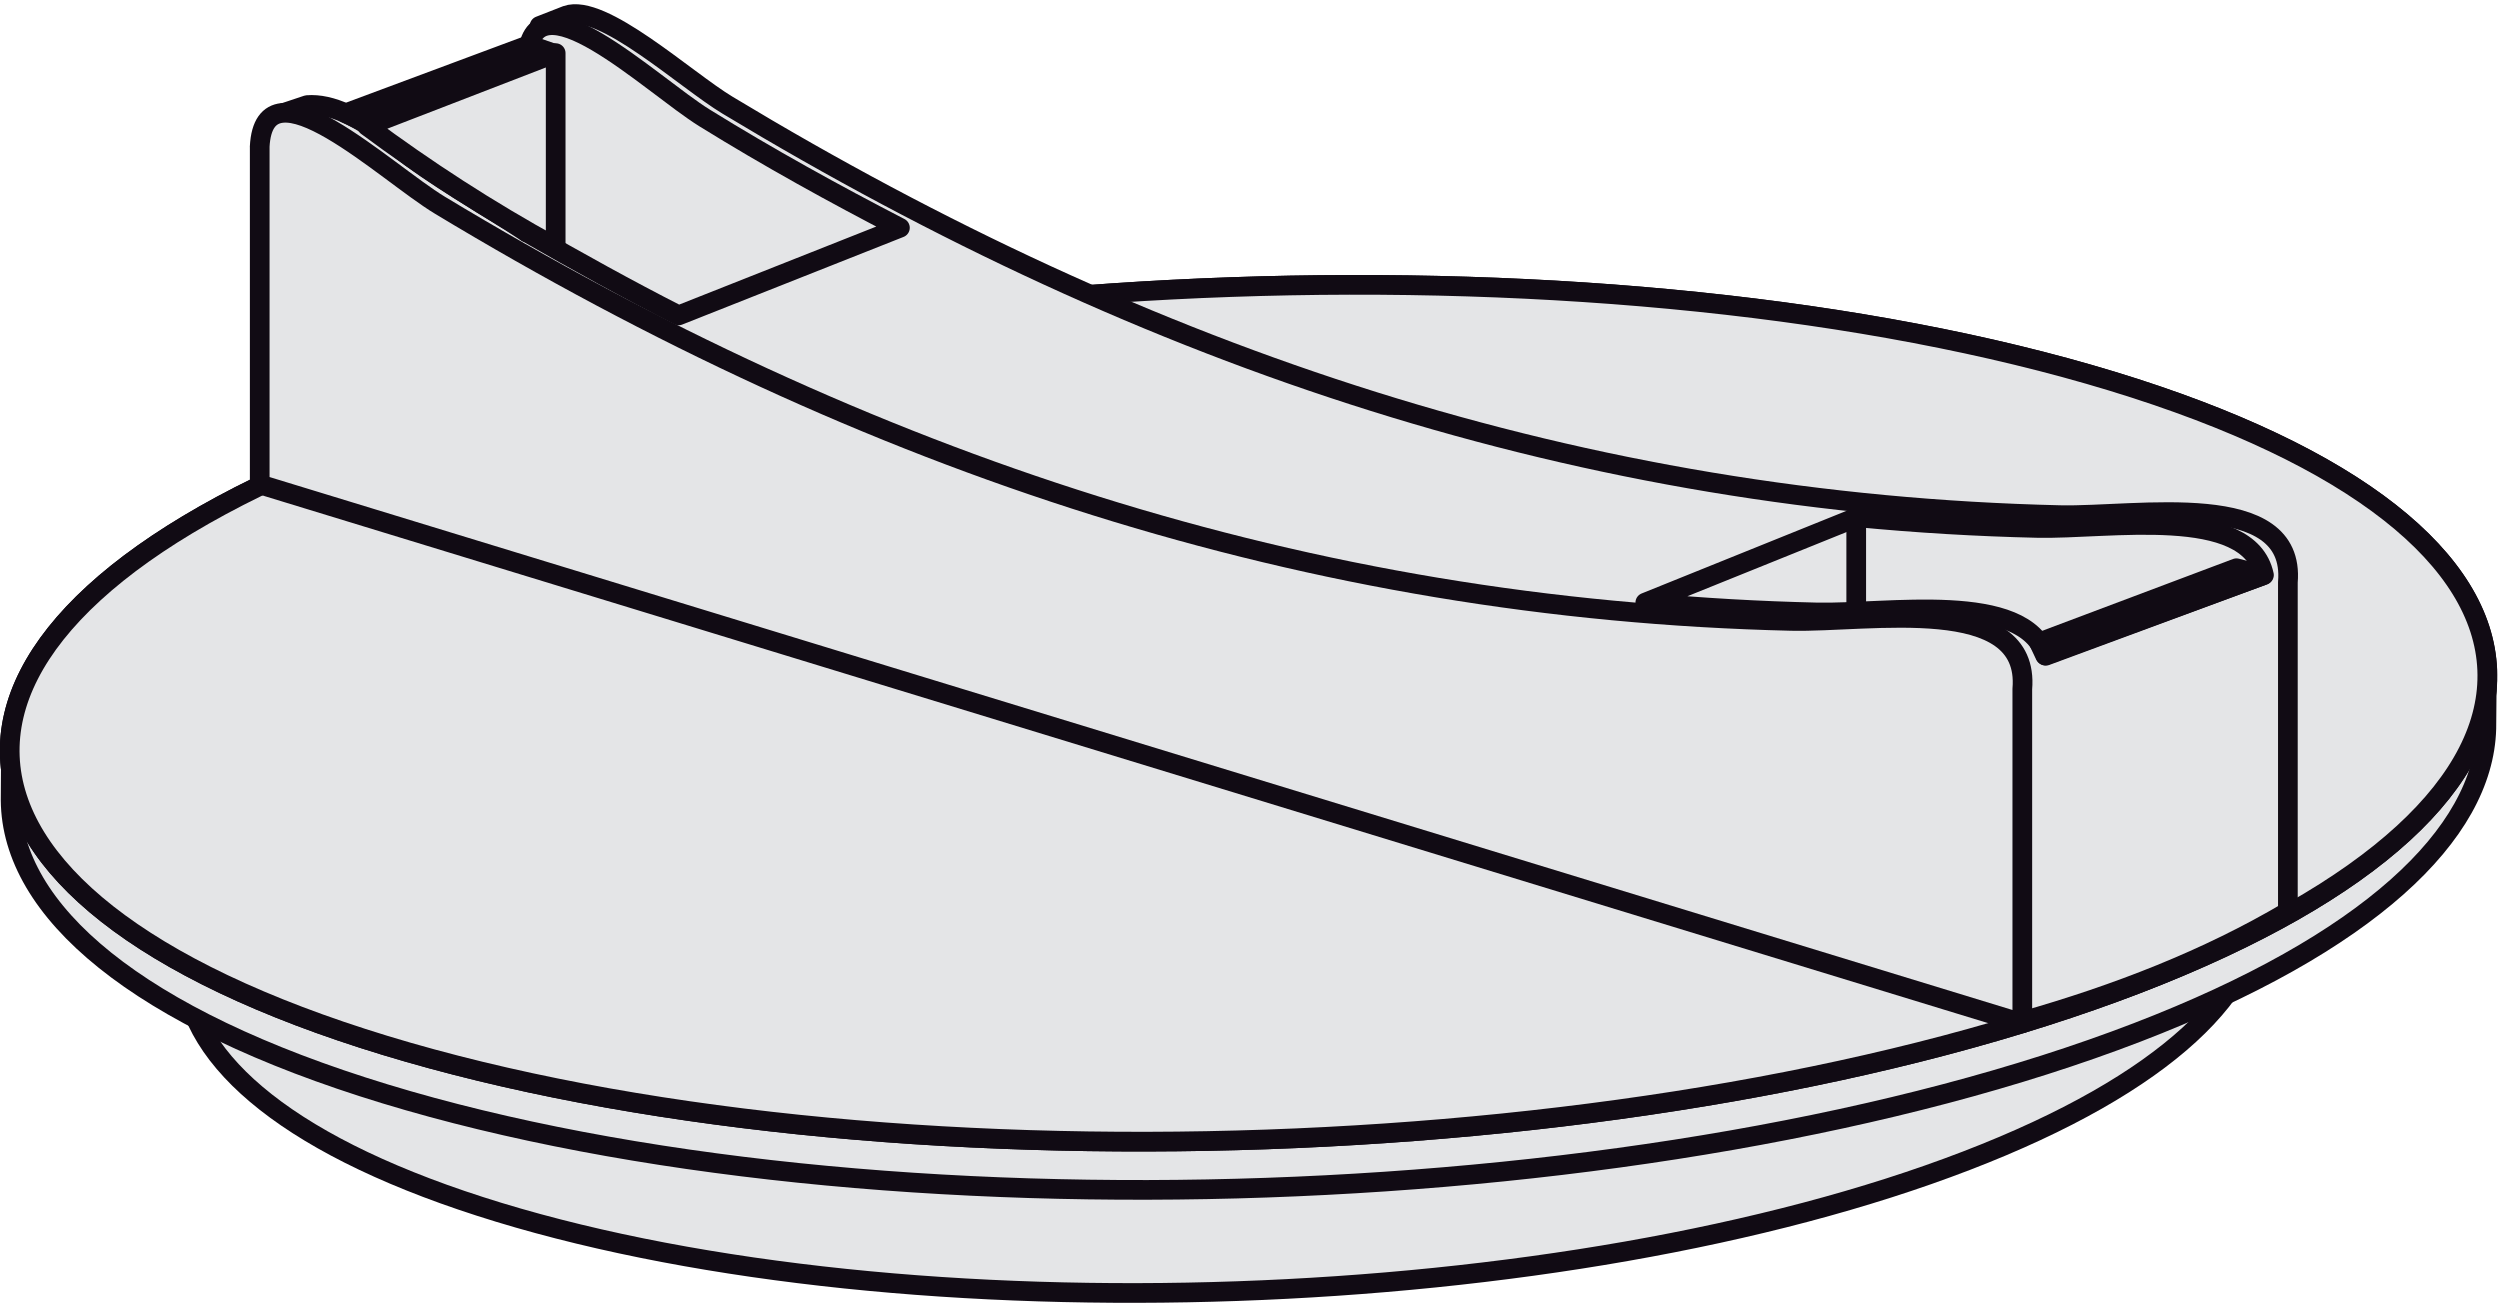
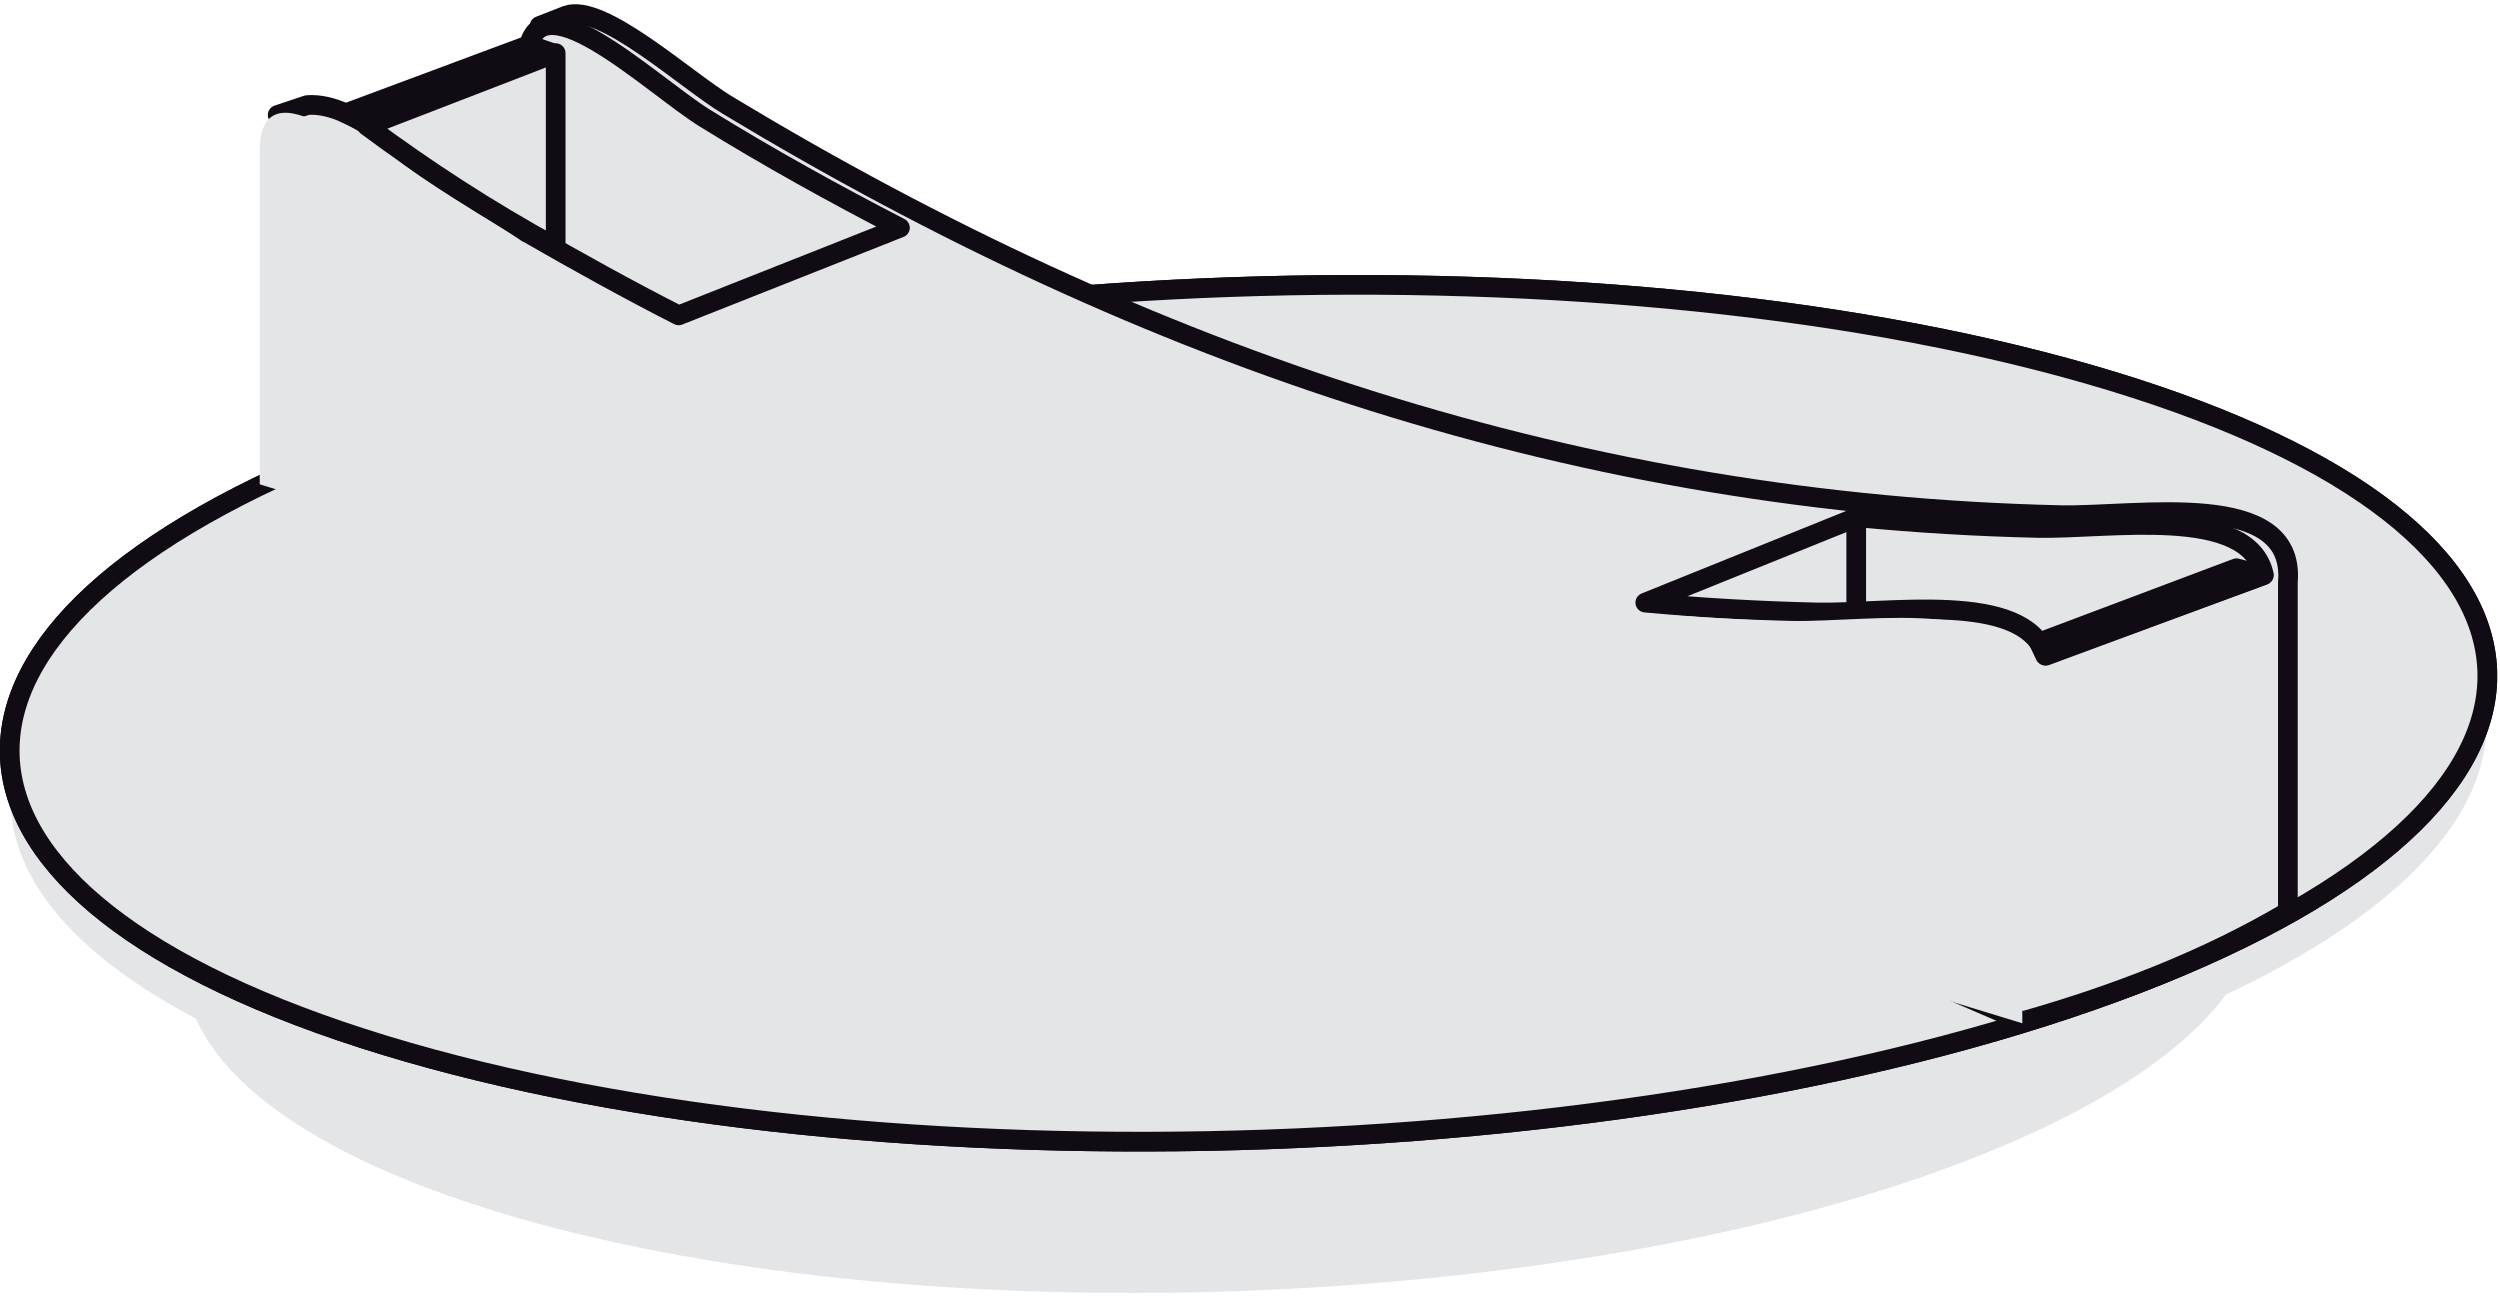
<svg xmlns="http://www.w3.org/2000/svg" width="284pt" height="149pt" viewBox="0 0 284 149" version="1.1">
  <defs>
    <clipPath id="clip1">
-       <path d="M 0 76 L 283.68 76 L 283.68 137 L 0 137 Z " />
-     </clipPath>
+       </clipPath>
    <clipPath id="clip2">
      <path d="M 0 31 L 283.68 31 L 283.68 131 L 0 131 Z " />
    </clipPath>
    <clipPath id="clip3">
      <path d="M 0 31 L 283.68 31 L 283.68 131 L 0 131 Z " />
    </clipPath>
    <clipPath id="clip4">
      <path d="M 30 0.398 L 262 0.398 L 262 118 L 30 118 Z " />
    </clipPath>
  </defs>
  <g id="surface1">
    <path style=" stroke:none;fill-rule:evenodd;fill:rgb(89.452%,89.844%,90.625%);fill-opacity:1;" d="M 54.277 80.359 C 99.645 62.902 174.301 60.281 220.992 74.508 C 267.68 88.727 268.75 114.414 223.371 131.863 C 178.012 149.328 103.348 151.938 56.668 137.719 C 9.977 123.5 8.906 97.82 54.273 80.363 " />
-     <path style="fill:none;stroke-width:22.369;stroke-linecap:butt;stroke-linejoin:round;stroke:rgb(6.665%,4.315%,7.835%);stroke-opacity:1;stroke-miterlimit:3.86;" d="M 542.773 686.406 C 996.445 860.977 1743.008 887.188 2209.922 744.922 C 2676.797 602.734 2687.5 345.859 2233.711 171.367 C 1780.117 -3.281 1033.477 -29.375 566.68 112.812 C 99.766 255 89.062 511.797 542.734 686.367 Z " transform="matrix(0.1,0,0,-0.1,0,149)" />
    <path style=" stroke:none;fill-rule:evenodd;fill:rgb(89.452%,89.844%,90.625%);fill-opacity:1;" d="M 282.449 82.77 C 282.129 94.805 268.934 107.219 242.773 117.285 C 188.754 138.07 99.352 141.199 43.754 124.266 C 15.535 115.672 1.305 103.508 1.207 90.902 L 1.246 84.68 L 282.5 77.152 L 282.449 82.766 " />
    <g clip-path="url(#clip1)" clip-rule="nonzero">
      <path style="fill:none;stroke-width:22.369;stroke-linecap:butt;stroke-linejoin:round;stroke:rgb(6.665%,4.315%,7.835%);stroke-opacity:1;stroke-miterlimit:3.86;" d="M 2824.492 662.305 C 2821.289 541.953 2689.336 417.812 2427.734 317.148 C 1887.539 109.297 993.516 78.008 437.539 247.344 C 155.352 333.281 13.047 454.922 12.07 580.977 L 12.461 643.203 L 2825 718.477 L 2824.492 662.344 Z " transform="matrix(0.1,0,0,-0.1,0,149)" />
    </g>
    <path style=" stroke:none;fill-rule:evenodd;fill:rgb(89.452%,89.844%,90.625%);fill-opacity:1;" d="M 40.902 50.285 C 95.062 29.453 184.188 26.32 239.926 43.297 C 295.664 60.273 296.93 90.934 242.777 111.766 C 188.617 132.598 99.492 135.73 43.754 118.762 C -11.984 101.785 -13.258 71.113 40.898 50.281 " />
    <g clip-path="url(#clip2)" clip-rule="nonzero">
      <path style="fill:none;stroke-width:22.369;stroke-linecap:butt;stroke-linejoin:round;stroke:rgb(6.665%,4.315%,7.835%);stroke-opacity:1;stroke-miterlimit:3.86;" d="M 409.023 987.148 C 950.625 1195.469 1841.875 1226.797 2399.258 1057.031 C 2956.641 887.266 2969.297 580.664 2427.773 372.344 C 1886.172 164.023 994.922 132.695 437.539 302.383 C -119.844 472.148 -132.578 778.867 408.984 987.188 Z " transform="matrix(0.1,0,0,-0.1,0,149)" />
    </g>
    <path style=" stroke:none;fill-rule:evenodd;fill:rgb(89.452%,89.844%,90.625%);fill-opacity:1;" d="M 40.902 50.285 C 95.062 29.453 184.172 26.32 239.91 43.297 C 295.641 60.273 296.922 90.93 242.773 111.766 C 188.617 132.598 99.484 135.73 43.754 118.762 C -11.984 101.777 -13.258 71.113 40.898 50.281 " />
    <g clip-path="url(#clip3)" clip-rule="nonzero">
      <path style="fill:none;stroke-width:22.369;stroke-linecap:butt;stroke-linejoin:round;stroke:rgb(6.665%,4.315%,7.835%);stroke-opacity:1;stroke-miterlimit:3.86;" d="M 409.023 987.148 C 950.625 1195.469 1841.719 1226.797 2399.102 1057.031 C 2956.406 887.266 2969.219 580.703 2427.734 372.344 C 1886.172 164.023 994.844 132.695 437.539 302.383 C -119.844 472.227 -132.578 778.867 408.984 987.188 Z " transform="matrix(0.1,0,0,-0.1,0,149)" />
    </g>
    <path style="fill:none;stroke-width:22.369;stroke-linecap:butt;stroke-linejoin:round;stroke:rgb(6.665%,4.315%,7.835%);stroke-opacity:1;stroke-miterlimit:3.86;" d="M 1869.062 805.391 C 1485.117 840.586 1122.891 952.383 770.938 1131.758 " transform="matrix(0.1,0,0,-0.1,0,149)" />
    <path style=" stroke:none;fill-rule:evenodd;fill:rgb(89.452%,89.844%,90.625%);fill-opacity:1;" d="M 59.832 42.645 L 229.754 116.023 C 240.559 112.953 250.734 108.988 259.902 103.578 L 259.902 66.145 C 260.816 55.352 242.781 58.719 234.008 58.52 C 180.02 57.254 130.609 40.906 82.641 11.945 C 77.871 9.074 68.383 0.309 64.344 1.758 L 61.297 2.949 L 59.828 26.391 C 54.84 23.086 49.559 20.285 44.852 16.48 C 40.867 13.238 37.547 11.727 34.898 11.938 L 31.543 13.059 L 59.828 42.641 " />
    <g clip-path="url(#clip4)" clip-rule="nonzero">
      <path style="fill:none;stroke-width:22.369;stroke-linecap:butt;stroke-linejoin:round;stroke:rgb(6.665%,4.315%,7.835%);stroke-opacity:1;stroke-miterlimit:3.86;" d="M 598.32 1063.555 L 2297.539 329.766 C 2405.586 360.469 2507.344 400.117 2599.023 454.219 L 2599.023 828.555 C 2608.164 936.484 2427.812 902.812 2340.078 904.805 C 1800.195 917.461 1306.094 1080.938 826.406 1370.547 C 778.711 1399.258 683.828 1486.914 643.438 1472.422 L 612.969 1460.508 L 598.281 1226.094 C 548.398 1259.141 495.586 1287.148 448.516 1325.195 C 408.672 1357.617 375.469 1372.734 348.984 1370.625 L 315.43 1359.414 L 598.281 1063.594 Z " transform="matrix(0.1,0,0,-0.1,0,149)" />
    </g>
    <path style=" stroke:none;fill-rule:evenodd;fill:rgb(89.452%,89.844%,90.625%);fill-opacity:1;" d="M 59.844 26.402 C 65.504 29.66 71.371 32.914 77.094 35.828 L 102.23 25.875 C 94.785 22.023 87.363 17.934 80.059 13.41 C 73.977 9.648 60.172 -3.758 59.887 6.883 L 59.844 26.402 " />
    <path style="fill:none;stroke-width:22.369;stroke-linecap:butt;stroke-linejoin:round;stroke:rgb(6.665%,4.315%,7.835%);stroke-opacity:1;stroke-miterlimit:3.86;" d="M 598.438 1225.977 C 655.039 1193.398 713.711 1160.859 770.938 1131.719 L 1022.305 1231.25 C 947.852 1269.766 873.633 1310.664 800.586 1355.898 C 739.766 1393.516 601.719 1527.578 598.867 1421.172 Z " transform="matrix(0.1,0,0,-0.1,0,149)" />
    <path style=" stroke:none;fill-rule:evenodd;fill:rgb(89.452%,89.844%,90.625%);fill-opacity:1;" d="M 210.965 58.758 C 217.707 59.406 224.527 59.816 231.422 59.973 C 239.5 60.164 255.457 57.312 257.184 65.324 L 232.395 74.496 C 229.949 67.016 214.371 69.754 206.395 69.574 C 199.84 69.422 193.332 69.051 186.906 68.457 L 210.961 58.754 " />
    <path style="fill:none;stroke-width:22.369;stroke-linecap:butt;stroke-linejoin:round;stroke:rgb(6.665%,4.315%,7.835%);stroke-opacity:1;stroke-miterlimit:3.86;" d="M 2109.648 902.422 C 2177.07 895.938 2245.273 891.836 2314.219 890.273 C 2395 888.359 2554.57 916.875 2571.836 836.758 L 2323.945 745.039 C 2299.492 819.844 2143.711 792.461 2063.945 794.258 C 1998.398 795.781 1933.32 799.492 1869.062 805.43 L 2109.609 902.461 Z " transform="matrix(0.1,0,0,-0.1,0,149)" />
    <path style="fill:none;stroke-width:22.369;stroke-linecap:butt;stroke-linejoin:round;stroke:rgb(6.665%,4.315%,7.835%);stroke-opacity:1;stroke-miterlimit:3.86;" d="M 2108.672 901.367 L 2108.672 796.25 " transform="matrix(0.1,0,0,-0.1,0,149)" />
    <path style=" stroke:none;fill-rule:evenodd;fill:rgb(89.452%,89.844%,90.625%);fill-opacity:1;" d="M 231.633 72.992 L 254.059 64.551 L 257.109 65.348 L 232.32 74.449 L 231.633 72.992 " />
    <path style="fill:none;stroke-width:22.369;stroke-linecap:butt;stroke-linejoin:round;stroke:rgb(6.665%,4.315%,7.835%);stroke-opacity:1;stroke-miterlimit:3.86;" d="M 2316.328 760.078 L 2540.586 844.492 L 2571.094 836.523 L 2323.203 745.508 Z " transform="matrix(0.1,0,0,-0.1,0,149)" />
    <path style=" stroke:none;fill-rule:evenodd;fill:rgb(89.452%,89.844%,90.625%);fill-opacity:1;" d="M 29.504 16.684 L 29.504 55.02 L 229.734 116.246 L 229.734 78.27 C 230.66 67.336 212.379 70.742 203.492 70.535 C 148.73 69.254 98.617 52.68 49.961 23.305 C 43.832 19.605 30.012 6.328 29.5 16.684 " />
-     <path style="fill:none;stroke-width:22.369;stroke-linecap:butt;stroke-linejoin:round;stroke:rgb(6.665%,4.315%,7.835%);stroke-opacity:1;stroke-miterlimit:3.86;" d="M 295.039 1323.164 L 295.039 939.805 L 2297.344 327.539 L 2297.344 707.305 C 2306.602 816.641 2123.789 782.578 2034.922 784.648 C 1487.305 797.461 986.172 963.203 499.609 1256.953 C 438.32 1293.945 300.117 1426.719 295 1323.164 Z " transform="matrix(0.1,0,0,-0.1,0,149)" />
    <path style=" stroke:none;fill-rule:evenodd;fill:rgb(89.452%,89.844%,90.625%);fill-opacity:1;" d="M 41.68 14.004 L 63.039 6.121 L 60.102 5.109 L 39.27 12.871 L 41.68 14.004 " />
    <path style="fill:none;stroke-width:22.369;stroke-linecap:butt;stroke-linejoin:round;stroke:rgb(6.665%,4.315%,7.835%);stroke-opacity:1;stroke-miterlimit:3.86;" d="M 416.797 1349.961 L 630.391 1428.789 L 601.016 1438.906 L 392.695 1361.289 Z " transform="matrix(0.1,0,0,-0.1,0,149)" />
    <path style=" stroke:none;fill-rule:evenodd;fill:rgb(89.452%,89.844%,90.625%);fill-opacity:1;" d="M 63.125 6.035 L 63.125 28.086 C 55.422 23.863 48.336 19.246 41.691 14.312 L 63.125 6.035 " />
    <path style="fill:none;stroke-width:22.369;stroke-linecap:butt;stroke-linejoin:round;stroke:rgb(6.665%,4.315%,7.835%);stroke-opacity:1;stroke-miterlimit:3.86;" d="M 631.25 1429.648 L 631.25 1209.141 C 554.219 1251.367 483.359 1297.539 416.914 1346.875 Z " transform="matrix(0.1,0,0,-0.1,0,149)" />
  </g>
</svg>